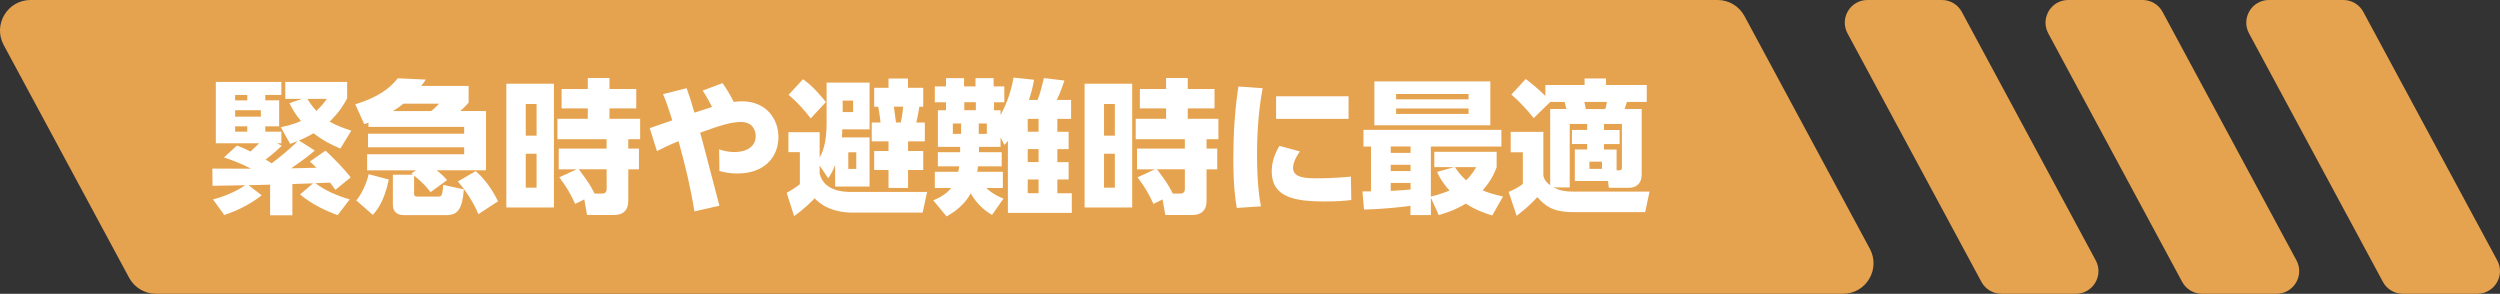
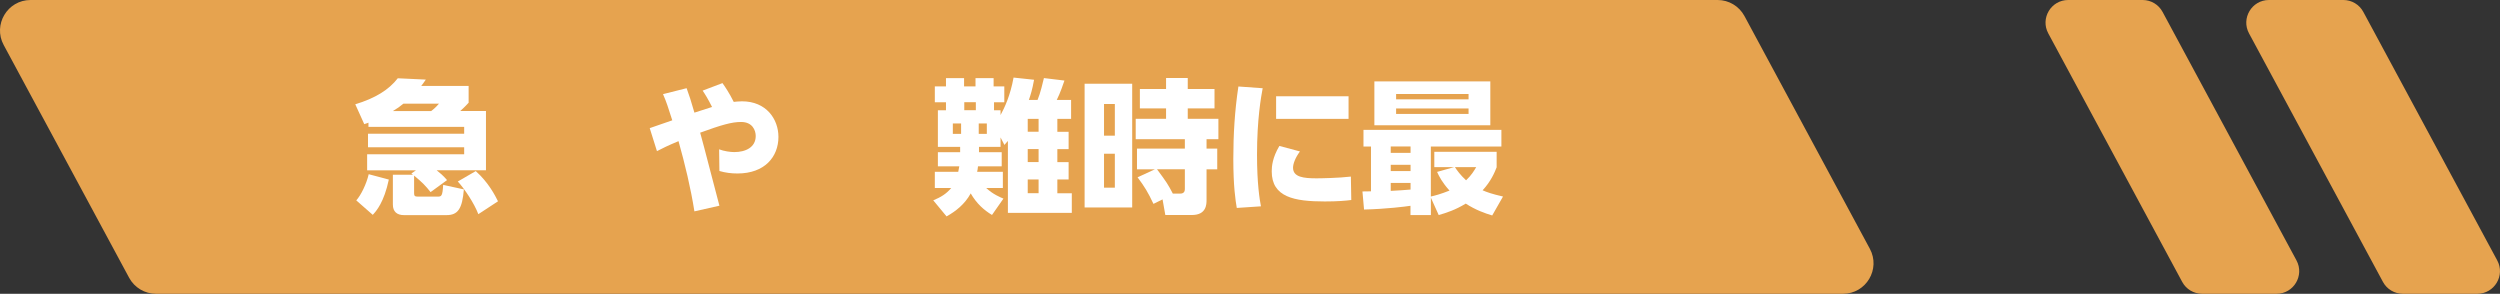
<svg xmlns="http://www.w3.org/2000/svg" id="_レイヤー_2" viewBox="0 0 605.22 71.12">
  <rect x="0" y="0" width="605.22" height="71.12" fill="#333333" stroke="none" />
  <defs>
    <style>.cls-1{fill:#e6a34f;}.cls-1,.cls-2{stroke-width:0px;}.cls-3{isolation:isolate;}.cls-2{fill:#fff;}</style>
  </defs>
  <g id="TOP">
    <path class="cls-1" d="M599.73,71.12h-18.03c-2.02,0-3.87-1.11-4.82-2.88l-32.42-60.16c-1.97-3.65.68-8.08,4.82-8.08h18.03c2.02,0,3.87,1.11,4.82,2.88l32.42,60.16c1.97,3.65-.68,8.08-4.82,8.08Z" />
    <path class="cls-1" d="M551.13,71.12h-18.03c-2.02,0-3.87-1.11-4.82-2.88l-32.42-60.16c-1.97-3.65.68-8.08,4.82-8.08h18.03c2.02,0,3.87,1.11,4.82,2.88l32.42,60.16c1.97,3.65-.68,8.08-4.82,8.08Z" />
-     <path class="cls-1" d="M502.53,71.12h-18.03c-2.02,0-3.87-1.11-4.82-2.88l-32.42-60.16c-1.97-3.65.68-8.08,4.82-8.08h18.03c2.02,0,3.87,1.11,4.82,2.88l32.42,60.16c1.97,3.65-.68,8.08-4.82,8.08Z" />
    <path class="cls-1" d="M446.17,71.12H37.76c-2.72,0-5.21-1.49-6.5-3.88L.89,10.89C-1.76,5.97,1.81,0,7.4,0h408.41c2.72,0,5.21,1.49,6.5,3.88l30.36,56.35c2.65,4.92-.91,10.89-6.5,10.89Z" />
    <g id="_緊急時や避難時に最適">
      <g class="cls-3">
-         <path class="cls-2" d="M76.21,36.44c-1.33,1.12-2.56,2.14-5.74,4.31.88-.03,5.18-.1,6.16-.14-.67-.63-.98-.91-1.61-1.51l3.78-2.63c1.72,1.51,4.94,4.9,6.09,6.48l-3.71,3.01c-.39-.56-.67-.98-1.26-1.75-.52.04-3.01.14-3.57.14,2.35,1.79,5.36,3.08,8.3,3.92l-2.91,3.82c-3.01-1.09-6.37-2.73-9.1-5.01l3.15-2.7-5.01.18v7.56h-5.39v-7.42c-.77.03-4.41.1-5.22.14l3.19,2.45c-3.08,2.38-6.09,3.75-9.07,4.76l-2.73-3.78c3.36-.81,6.41-2.45,7.84-3.43-.7,0-7.81.14-7.95.14l-.04-4.17c1.19,0,7.91.03,9.38.03-2.94-1.54-5.53-2.38-6.58-2.73l3.15-2.87c.95.35,1.68.63,3.29,1.44.7-.67,1.89-1.79,2.1-2h-10.5v-14.84h15.86v3.15h-3.89v1.3h3.36v6.3h-3.36v1.29h3.89v2.8h-1.05l1.15.6c-.91.88-1.79,1.72-3.92,3.36.42.21.63.35,1.47.91,1.51-1.12,4.62-3.61,6.3-5.39-.38.14-.67.25-1.82.67l-2.27-4.03c1.54-.35,3.15-.7,4.9-1.51-1.51-1.75-2.21-3.15-2.8-4.31l3.05-1.05h-4.06v-4.1h14.98v3.99c-.77,1.4-1.82,3.29-4.24,5.6,1.89,1.12,3.57,1.65,5.25,2.21l-2.66,4.34c-1.82-.8-4.1-1.82-6.48-3.71-1.61.91-2.66,1.4-3.54,1.75l3.82,2.42ZM56.92,23v1.3h2.94v-1.3h-2.94ZM56.92,26.67v1.58h6.23v-1.58h-6.23ZM56.92,30.59v1.29h2.94v-1.29h-2.94ZM74.43,23.94c.52.88,1.02,1.65,2.17,2.91,1.29-1.23,1.93-2.07,2.52-2.91h-4.69Z" />
        <path class="cls-2" d="M100.71,41.23h-11.83v-3.89h23.49v-1.68h-23.28v-3.29h23.28v-1.65h-23.17v-1.02c-.21.1-.39.14-1.02.35l-2.17-4.8c4.83-1.47,8.12-3.5,10.29-6.3l6.79.32c-.6.88-.81,1.16-1.12,1.54h11.48v4.06c-1.05,1.16-1.68,1.68-2.03,2h6.23v14.35h-11.94c.91.73,1.51,1.23,2.52,2.38l-3.99,2.91c-1.19-1.51-2.03-2.38-3.99-3.99v4.27c0,.63.18.81.91.81h4.73c.98,0,1.23-.04,1.4-2.84l5.01,1.09c-.39,4.69-1.44,6.23-4.2,6.23h-10.29c-1.72,0-2.7-.84-2.7-2.56v-7.21h4.87l-.39-.31,1.12-.77ZM94.13,43.47c-1.16,5.5-3.01,7.6-3.89,8.54l-3.99-3.5c1.08-1.19,2.45-3.89,3.01-6.34l4.87,1.3ZM104.39,26.88c.95-.7,1.65-1.51,1.89-1.79h-8.61c-1.12.91-1.26.98-2.56,1.79h9.28ZM115.17,41.41c3.12,2.8,4.69,5.92,5.39,7.32l-4.76,3.12c-1.01-2.66-3.33-6.13-4.97-7.91l4.34-2.52Z" />
-         <path class="cls-2" d="M134.1,20.27v29.96h-11.52v-29.96h11.52ZM129.9,25.17h-2.62v7.67h2.62v-7.67ZM129.9,37.21h-2.62v8.23h2.62v-8.23ZM139.25,49.36c-1.37-2.91-2.14-4.13-3.85-6.44l4.2-1.93h-4.34v-5.01h11.59v-2.28h-11.9v-4.94h7.35v-2.52h-6.34v-4.69h6.34v-2.66h5.25v2.66h6.48v4.69h-6.48v2.52h7.42v4.94h-2.87v2.28h2.59v5.01h-2.59v7.42c0,1.05-.03,3.64-3.54,3.64h-6.44l-.67-3.78-2.21,1.09ZM140.13,40.99c2.38,3.22,2.63,3.61,3.82,5.88h1.79c1.12,0,1.12-.84,1.12-1.23v-4.66h-6.72Z" />
        <path class="cls-2" d="M168.11,51.18c-.91-5.74-2.28-11.41-3.85-17.01-2.77,1.16-3.78,1.68-5.22,2.42l-1.75-5.57c.88-.28,4.69-1.65,5.46-1.89-1.02-3.19-1.37-4.34-2.24-6.34l5.71-1.44c.81,2.24.91,2.59,1.89,5.92.42-.14,3.12-1.02,4.27-1.37-.98-1.96-1.75-3.19-2.28-3.96l4.8-1.82c.6.84,1.61,2.31,2.73,4.55.38-.03,1.05-.14,2-.14,5.88,0,8.82,4.31,8.82,8.61,0,4.83-3.33,8.86-9.91,8.86-1.54,0-2.91-.18-4.38-.6l-.07-5.25c1.19.46,2.73.67,3.68.67,2.73,0,5.18-1.16,5.18-3.89,0-1.4-.8-3.4-3.54-3.4-2.28,0-4.69.7-9.91,2.59.81,2.8,3.96,15.16,4.66,17.68l-6.06,1.37Z" />
-         <path class="cls-2" d="M210.51,33.25v11.9h-8.33v-5.18c-.67,1.65-1.12,2.35-1.68,3.19l-2.07-3.08v1.93c.91,3.99,5.29,4.45,7.35,4.45h18.66l-1.08,5.01h-17.01c-1.33,0-5.99-.1-9.14-3.47-.52.56-2.49,2.59-4.97,4.31l-1.79-5.64c.95-.49,2.42-1.44,3.19-2.07v-7.77h-2.77v-4.83h7.56v6.13c.6-1.05,1.68-3.22,1.68-8.26v-9.87h10.4v11.31h-6.62v.7c0,.42-.03.84-.07,1.26h6.69ZM196.26,28.67c-1.23-1.65-2.87-3.61-5.36-5.71l3.5-3.78c2.63,1.79,5.15,5.04,5.53,5.53l-3.68,3.96ZM206.52,24.36h-2.52v2.77h2.52v-2.77ZM207.29,36.86h-1.93v4.03h1.93v-4.03ZM219.82,19.01v2.24h3.68v4.59h-.94c-.07.45-.35,2.24-.74,3.82h2.07v4.55h-4.06v2.35h3.68v4.59h-3.68v4.34h-4.73v-4.34h-3.47v-4.59h3.47v-2.35h-4.06v-4.55h2.13c-.17-1.75-.49-3.47-.56-3.82h-.98v-4.59h3.47v-2.24h4.73ZM218.07,29.65c.1-.45.46-2.14.56-3.82h-2.24c.1.8.38,2.87.52,3.82h1.16Z" />
        <path class="cls-2" d="M250.34,19.29c-.46,2.52-.81,3.57-1.26,4.9h2.1c.7-1.65,1.29-4.27,1.54-5.29l4.97.6c-.28.8-.98,2.94-1.86,4.69h3.47v4.59h-3.33v3.12h2.73v4.2h-2.73v3.15h2.73v4.2h-2.73v3.33h3.5v4.76h-15.47v-17.43c-.35.42-.46.56-.84.98l-.94-1.82v2.28h-5.22v1.29h5.5v3.43h-5.74c-.07.67-.1.84-.21,1.33h6.23v3.92h-4.03c1.68,1.54,3.26,2.17,4.17,2.56l-2.77,3.96c-1.93-1.16-3.75-2.77-5.15-5.22-1.44,2.63-3.64,4.34-5.85,5.57l-3.22-3.89c1.79-.74,3.15-1.54,4.34-2.98h-3.96v-3.92h5.67c.14-.63.17-.88.25-1.33h-5.18v-3.43h5.39v-1.29h-5.39v-8.86h1.96v-1.93h-2.7v-3.85h2.7v-2h4.38v2h2.77v-2h4.38v2h2.59v3.85h-2.49v1.93h1.58v1.16c.94-1.68,2.38-4.76,3.15-9.07l4.97.53ZM232.67,29.89h-2v2.52h2v-2.52ZM236.24,26.67v-1.93h-2.8v1.93h2.8ZM238.9,29.89h-1.96v2.52h1.96v-2.52ZM251.43,28.77h-2.63v3.12h2.63v-3.12ZM251.43,36.09h-2.63v3.15h2.63v-3.15ZM251.43,43.44h-2.63v3.33h2.63v-3.33Z" />
        <path class="cls-2" d="M274.09,20.27v29.96h-11.52v-29.96h11.52ZM269.89,25.17h-2.62v7.67h2.62v-7.67ZM269.89,37.21h-2.62v8.23h2.62v-8.23ZM279.24,49.36c-1.37-2.91-2.14-4.13-3.85-6.44l4.2-1.93h-4.34v-5.01h11.59v-2.28h-11.9v-4.94h7.35v-2.52h-6.34v-4.69h6.34v-2.66h5.25v2.66h6.48v4.69h-6.48v2.52h7.42v4.94h-2.87v2.28h2.59v5.01h-2.59v7.42c0,1.05-.03,3.64-3.54,3.64h-6.44l-.67-3.78-2.21,1.09ZM280.11,40.99c2.38,3.22,2.63,3.61,3.82,5.88h1.79c1.12,0,1.12-.84,1.12-1.23v-4.66h-6.72Z" />
        <path class="cls-2" d="M305.68,21.35c-.38,2.03-1.37,7.49-1.37,16.1,0,7,.63,10.85.95,12.5l-5.85.39c-.31-1.82-.84-5.18-.84-11.9,0-5.88.35-11.69,1.23-17.5l5.88.42ZM314.71,36.65c-1.19,1.61-1.68,3.05-1.68,3.96,0,2.28,2.59,2.56,5.67,2.56,1.08,0,5.32-.07,8.33-.42l.1,5.67c-1.33.17-3.29.35-6.41.35-7.42,0-12.85-1.05-12.85-7.28,0-1.23.17-3.33,1.85-6.16l4.97,1.33ZM326.47,23.31v5.46h-17.54v-5.46h17.54Z" />
        <path class="cls-2" d="M361.25,52.16c-1.79-.53-4.03-1.33-6.41-2.87-2.52,1.54-4.69,2.24-6.55,2.77l-1.89-4.2v4.2h-4.94v-2.24c-1.15.18-5.74.77-11.24.91l-.39-4.38c.35,0,1.75-.03,2.07-.03v-10.85h-1.82v-4.03h33.39v4.03h-17.08v12.11c1.02-.24,2.31-.56,4.52-1.44-1.75-1.93-2.52-3.43-3.01-4.52l4.13-1.16h-4.8v-3.71h15.09v3.75c-.46,1.19-1.37,3.4-3.4,5.57,1.05.46,2.21.88,4.94,1.51l-2.62,4.59ZM332.72,19.71h28.07v10.61h-28.07v-10.61ZM336.68,35.46v1.54h4.8v-1.54h-4.8ZM336.68,39.9v1.51h4.8v-1.51h-4.8ZM341.48,44.28h-4.8v1.93c1.61-.07,3.43-.21,4.8-.32v-1.61ZM337.98,22.75v1.29h17.54v-1.29h-17.54ZM337.98,26.25v1.33h17.54v-1.33h-17.54ZM352.22,40.46c.49.77,1.3,1.89,2.7,3.19,1.33-1.26,1.96-2.35,2.45-3.19h-5.15Z" />
-         <path class="cls-2" d="M384.25,30h-4.24v15.37h-3.96c.84.39,1.58.67,2.31.81.73.14,1.5.21,2.42.21h18.55l-1.05,4.97h-17.08c-3.99,0-6.44-.63-9.03-3.64-1.54,1.75-3.5,3.36-5.01,4.52l-1.93-5.78c1.54-.63,2.98-1.54,3.43-1.93v-7.67h-2.94v-4.94h7.91v10.64c.17.63.35,1.3,1.65,2.28v-18.45h3.92c-.1-.49-.28-1.23-.42-1.72h-3.47l-4.03,3.92c-1.58-2-3.08-3.64-5.39-5.71l3.47-3.75c.98.74,2.84,2.21,4.76,4.1v-2.66h9.49v-1.58h5.18v1.58h9.87v4.1h-4.8c-.07.25-.46,1.44-.56,1.72h4.13v15.93c0,2.1-1.33,3.15-3.12,3.15h-4.83l-.21-1.65h-8.02v-7.63h2.98v-1.33h-3.68v-3.4h3.68v-1.47ZM383.55,24.68c.1.42.17.67.35,1.72h4.73c.14-.46.18-.74.39-1.72h-5.46ZM384.78,39.13v1.75h3.04v-1.75h-3.04ZM388.31,31.47h3.78v3.4h-3.78v1.33h3.05v5.04c.98,0,1.29,0,1.29-.67v-10.57h-4.34v1.47Z" />
      </g>
    </g>
  </g>
</svg>